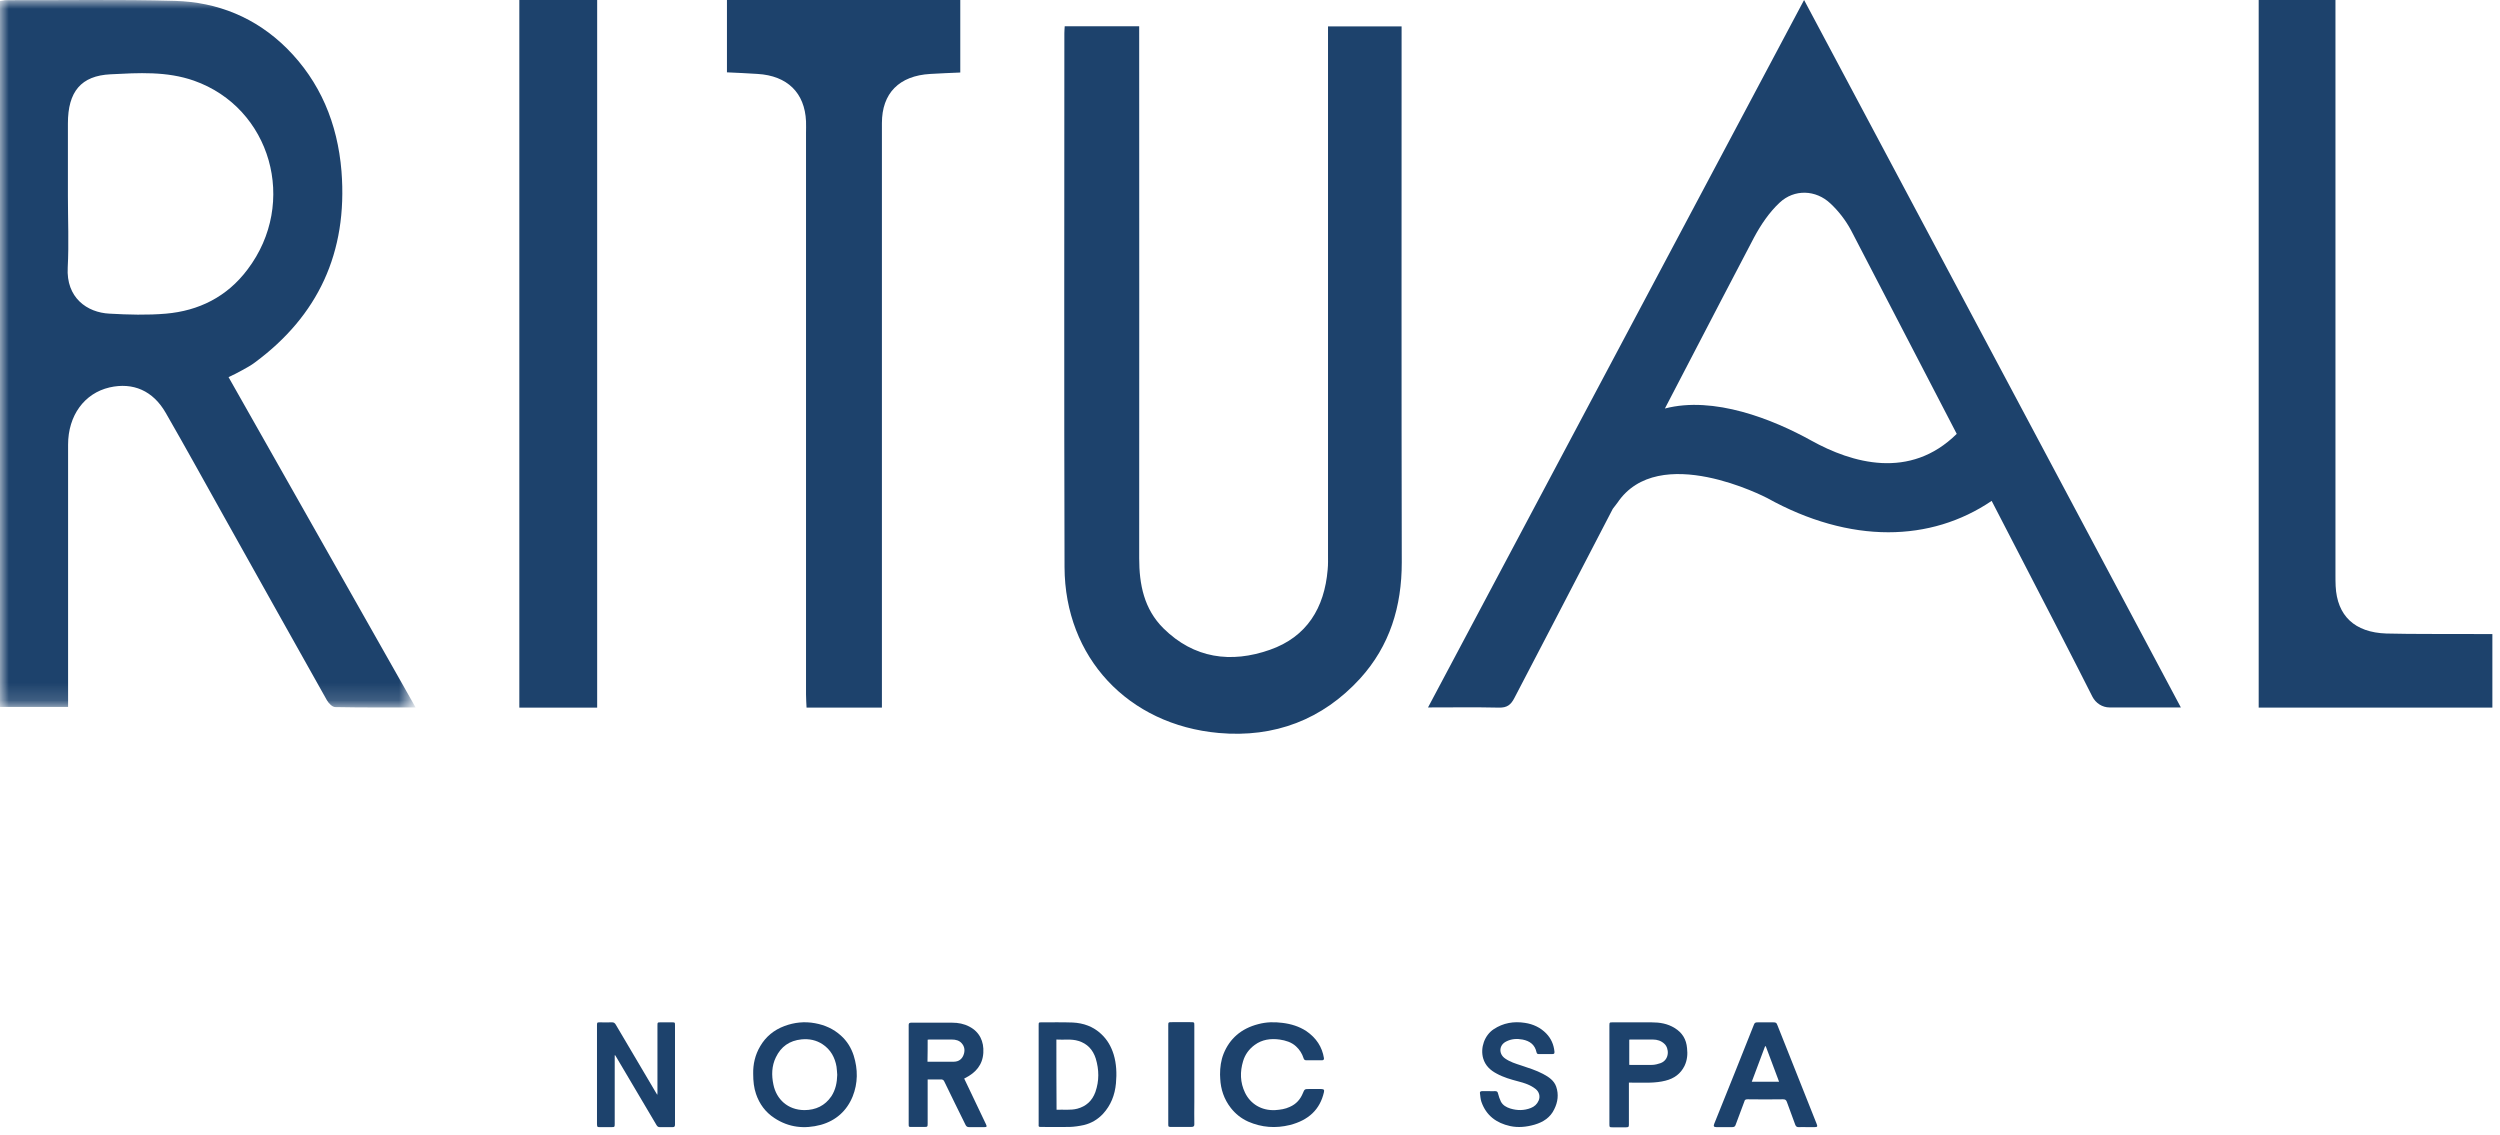
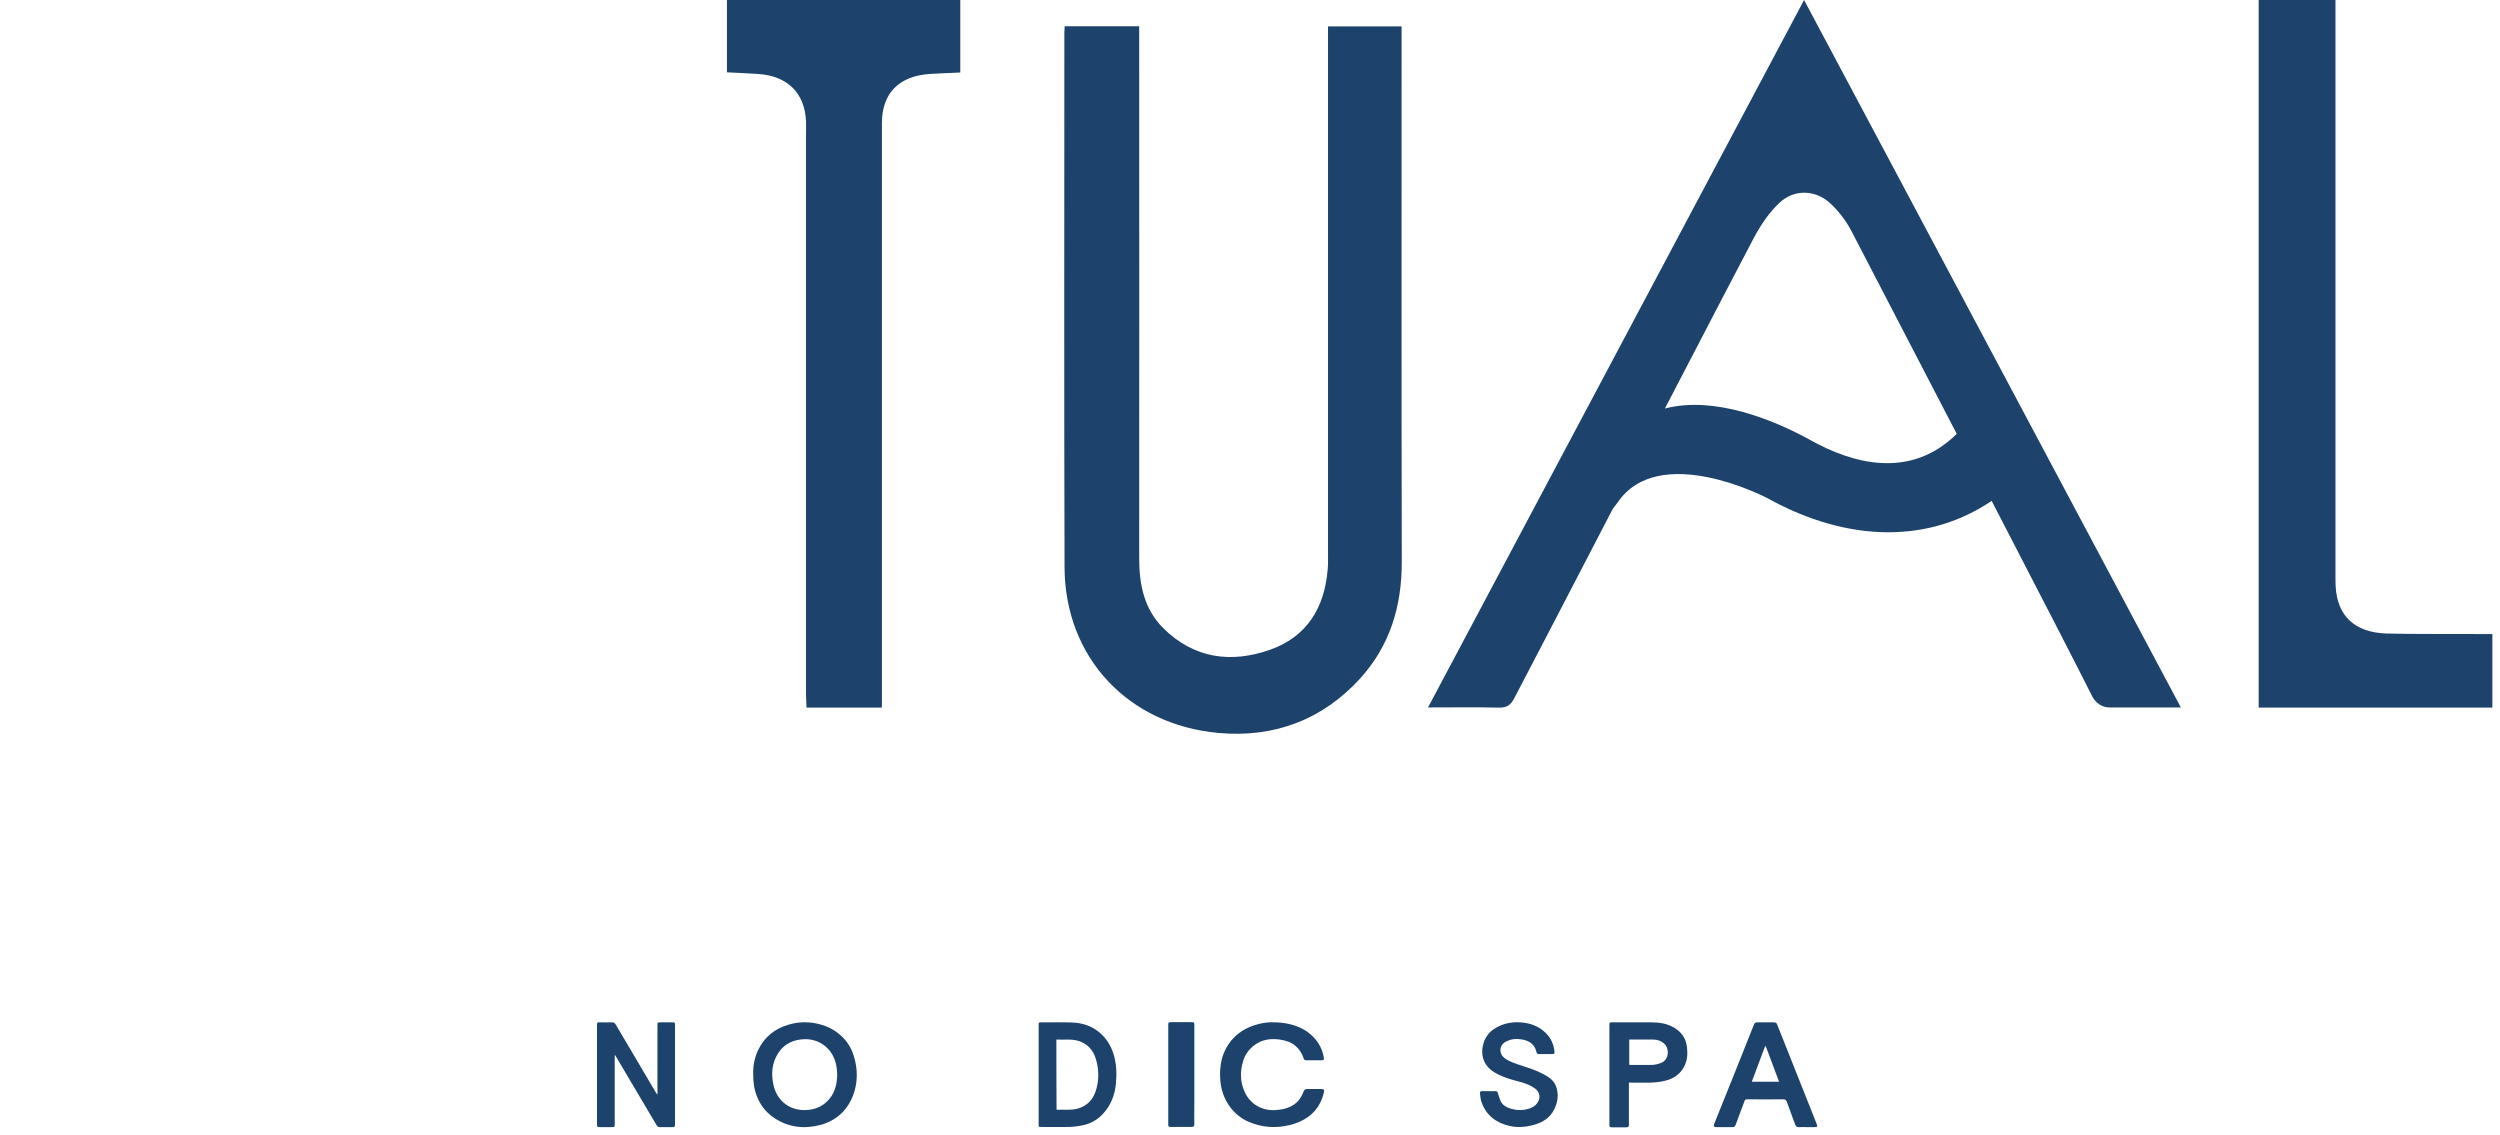
<svg xmlns="http://www.w3.org/2000/svg" version="1.1" id="Layer_1" x="0px" y="0px" viewBox="0 0 141 64" style="enable-background:new 0 0 141 64;" xml:space="preserve">
  <style type="text/css">
	.st0{filter:url(#Adobe_OpacityMaskFilter);}
	.st1{fill-rule:evenodd;clip-rule:evenodd;fill:#FFFFFF;}
	.st2{mask:url(#mask-3_00000173159852947433046940000009312759132683908008_);fill-rule:evenodd;clip-rule:evenodd;fill:#1D426C;}
	.st3{fill-rule:evenodd;clip-rule:evenodd;fill:#1D426C;}
</style>
  <g id="_xD83D__xDDA5_--Desktop-Layouts">
    <g id="The-Experience_Hi-fi" transform="translate(-639, -27)">
      <g id="Logo" transform="translate(639, 27)">
        <g id="Group-22" transform="translate(0, 0)">
          <g id="Group-3">
            <g id="Clip-2">
					</g>
            <defs>
              <filter id="Adobe_OpacityMaskFilter" filterUnits="userSpaceOnUse" x="0" y="0" width="23.43" height="39.91">
                <feColorMatrix type="matrix" values="1 0 0 0 0  0 1 0 0 0  0 0 1 0 0  0 0 0 1 0" />
              </filter>
            </defs>
            <mask maskUnits="userSpaceOnUse" x="0" y="0" width="23.43" height="39.91" id="mask-3_00000173159852947433046940000009312759132683908008_">
              <g class="st0">
                <polygon id="path-2_00000081606704623574259340000001037943051944559506_" class="st1" points="0,0 23.43,0 23.43,39.91          0,39.91        " />
              </g>
            </mask>
-             <path id="Fill-1" class="st2" d="M9.36,17.69c-1.05,0.09-2.12,0.06-3.18,0c-1.27-0.06-2.46-0.9-2.36-2.61       c0.07-1.34,0.01-2.69,0.01-4.03c0-1.36,0-2.73,0-4.09c0-1.79,0.74-2.69,2.41-2.77c1.57-0.08,3.16-0.18,4.7,0.36       c4.34,1.53,5.88,6.88,3.02,10.65C12.8,16.75,11.2,17.53,9.36,17.69 M13.66,20.88c0.25-0.14,0.5-0.27,0.72-0.44       c3.54-2.62,5.24-6.18,4.88-10.78c-0.22-2.71-1.21-5.06-3.08-6.93c-1.76-1.75-3.92-2.61-6.3-2.68C6.7-0.04,3.52,0.02,0.34,0.01       C0.23,0.01,0.11,0.05,0,0.06v39.81h3.84v-2.85c0-3.98,0-7.96,0-11.94c0-1.65,0.92-2.9,2.34-3.23c1.32-0.3,2.45,0.18,3.17,1.44       c1.11,1.93,2.19,3.89,3.28,5.84c1.93,3.45,3.86,6.9,5.8,10.35c0.1,0.18,0.31,0.4,0.48,0.4c1.48,0.03,2.95,0.02,4.53,0.02       c-3.55-6.27-7.04-12.44-10.55-18.63C13.16,21.14,13.42,21.02,13.66,20.88" />
          </g>
          <path id="Fill-4" class="st3" d="M65.62,35.44c-1.1-1.09-1.37-2.48-1.37-3.96c0.01-9.77,0-19.53,0-29.29V1.48h-4.2      c-0.01,0.18-0.02,0.28-0.02,0.39c0,10.04-0.02,20.08,0.01,30.12c0.02,5.08,3.57,8.89,8.7,9.35c3.14,0.28,5.85-0.75,7.97-3.07      c1.68-1.85,2.35-4.07,2.35-6.55c-0.02-9.87-0.01-19.75-0.01-29.63V1.49H74.9v0.74v29.02c0,0.29,0.01,0.59-0.02,0.88      c-0.18,2.15-1.17,3.79-3.26,4.52C69.43,37.42,67.34,37.14,65.62,35.44" />
          <path id="Fill-6" class="st3" d="M41,4.08c0.6,0.03,1.16,0.05,1.73,0.09c1.67,0.1,2.66,1.06,2.73,2.67c0.01,0.22,0,0.44,0,0.66      c0,10.56,0,21.11,0,31.67c0,0.25,0.02,0.5,0.03,0.74h4.25v-0.75V6.94c0-1.68,0.97-2.67,2.73-2.77c0.56-0.03,1.13-0.06,1.69-0.08      V0H41C41,1.37,41,2.71,41,4.08" />
          <path id="Fill-8" class="st3" d="M139.89,35.76c-1.31-0.01-3.99,0.01-5.3-0.03c-1.79-0.06-2.78-1-2.86-2.68      c-0.01-0.22-0.01-0.44-0.01-0.66V0.79V0h-4.33v39.91h13.18v-4.15C140.32,35.76,140.11,35.76,139.89,35.76" />
-           <polygon id="Fill-10" class="st3" points="29.29,39.91 33.68,39.91 33.68,0 29.29,0     " />
          <path id="Fill-12" class="st3" d="M103.24,11.48c0.46,0.43,0.86,0.95,1.16,1.51c0,0,2.85,5.48,5.96,11.48      c-2.64,2.61-5.91,1.65-8.2,0.38c-2.18-1.21-5.5-2.53-8.26-1.81c2.39-4.6,4.48-8.61,5.03-9.65c0.38-0.71,0.86-1.42,1.44-1.96      C101.2,10.65,102.42,10.7,103.24,11.48 M80.54,39.9c1.4,0,2.7-0.02,4,0.01c0.45,0.01,0.67-0.15,0.87-0.54      c0.84-1.6,3.1-5.95,5.55-10.67l0.26-0.34c2.33-3.47,8.39-0.3,8.45-0.27c2.32,1.29,4.65,1.93,6.83,1.93c2.12,0,4.1-0.6,5.83-1.77      c2.6,5.01,4.99,9.66,5.68,11.04c0.19,0.37,0.56,0.61,0.97,0.61H123c-7.1-13.34-14.15-26.57-21.25-39.9      C94.67,13.33,87.62,26.58,80.54,39.9" />
          <path id="Fill-13" class="st3" d="M33.83,63.57h0.66c0.17,0,0.18-0.01,0.18-0.18v-3.72v-0.15c0.01,0,0.02-0.01,0.02-0.01      c0.01,0.02,0.03,0.04,0.04,0.06c0.18,0.31,0.37,0.62,0.55,0.93c0.58,0.99,1.17,1.98,1.75,2.96c0.05,0.08,0.1,0.11,0.18,0.11      c0.24,0,0.48,0,0.73,0c0.09,0,0.13-0.03,0.13-0.14c0-0.13,0-0.25,0-0.37v-5.22c0-0.17,0-0.18-0.16-0.18h-0.65      c-0.18,0-0.18,0-0.18,0.2c0,1.26,0,2.53,0,3.79c0,0.02-0.01,0.05-0.01,0.1c-0.05-0.08-0.09-0.14-0.12-0.2      c-0.74-1.25-1.48-2.5-2.22-3.76c-0.05-0.09-0.12-0.14-0.23-0.13c-0.23,0.01-0.45,0-0.68,0c-0.14,0-0.15,0.01-0.15,0.16v1.63      v3.95C33.68,63.56,33.68,63.57,33.83,63.57" />
          <path id="Fill-14" class="st3" d="M45.36,62.61c-0.93-0.01-1.57-0.61-1.74-1.44c-0.11-0.52-0.1-1.05,0.14-1.54      c0.29-0.6,0.76-0.94,1.45-1.01c0.43-0.04,0.83,0.04,1.19,0.28c0.45,0.3,0.69,0.74,0.78,1.26c0.02,0.15,0.03,0.31,0.04,0.46      c-0.01,0.43-0.09,0.84-0.33,1.21C46.53,62.36,46.01,62.61,45.36,62.61 M48.09,61.84c0.3-0.75,0.3-1.53,0.06-2.3      c-0.14-0.44-0.38-0.83-0.73-1.14c-0.41-0.37-0.9-0.59-1.45-0.69c-0.59-0.11-1.17-0.05-1.73,0.16c-0.59,0.22-1.05,0.6-1.36,1.13      c-0.3,0.5-0.41,1.04-0.4,1.56c0,0.42,0.04,0.79,0.16,1.14c0.19,0.56,0.53,1.03,1.04,1.36c0.8,0.53,1.69,0.63,2.62,0.38      C47.15,63.2,47.76,62.65,48.09,61.84" />
-           <path id="Fill-15" class="st3" d="M52.32,58.64c0.03,0,0.05-0.01,0.07-0.01c0.43,0,0.87,0,1.3,0c0.21,0,0.41,0.05,0.55,0.21      c0.18,0.2,0.19,0.44,0.1,0.67c-0.09,0.23-0.27,0.36-0.52,0.37c-0.5,0.01-1,0-1.51,0C52.32,59.47,52.32,59.06,52.32,58.64       M51.43,63.56h0.7c0.18,0,0.19-0.01,0.19-0.19v-2.36v-0.13h0.13c0.2,0,0.4,0.01,0.6,0c0.12-0.01,0.18,0.04,0.22,0.14      c0.39,0.81,0.79,1.62,1.19,2.43c0.04,0.08,0.1,0.12,0.19,0.12c0.29,0,0.57,0,0.86,0c0.15,0,0.16-0.03,0.1-0.16      c-0.3-0.63-0.6-1.26-0.9-1.89c-0.11-0.23-0.22-0.46-0.33-0.69c0.03-0.02,0.05-0.02,0.06-0.03c0.59-0.3,0.98-0.74,1.02-1.42      c0.04-0.64-0.21-1.18-0.79-1.48c-0.3-0.16-0.63-0.22-0.96-0.22c-0.57,0-1.14,0-1.71,0c-0.21,0-0.42,0-0.62,0      c-0.09,0-0.13,0.04-0.13,0.12c0,0.04,0,0.08,0,0.12v4.41v1.07C51.25,63.56,51.25,63.56,51.43,63.56" />
          <path id="Fill-16" class="st3" d="M59.58,58.63c0.42,0.03,0.84-0.05,1.25,0.08c0.49,0.15,0.81,0.49,0.97,0.99      c0.19,0.63,0.2,1.26-0.02,1.89c-0.18,0.5-0.53,0.81-1.02,0.94c-0.38,0.1-0.78,0.04-1.17,0.06      C59.58,61.27,59.58,59.96,59.58,58.63 M58.72,63.56c0.54,0,1.07,0.01,1.61,0c0.27-0.01,0.54-0.05,0.81-0.11      c0.41-0.1,0.77-0.31,1.07-0.63c0.44-0.48,0.67-1.06,0.73-1.72c0.05-0.55,0.03-1.1-0.13-1.63c-0.14-0.45-0.36-0.83-0.69-1.14      c-0.46-0.44-1.02-0.63-1.62-0.66c-0.58-0.02-1.17-0.01-1.75-0.01c-0.17,0-0.17,0-0.17,0.18v2.77v2.79      C58.57,63.55,58.58,63.56,58.72,63.56" />
          <path id="Fill-17" class="st3" d="M69.42,62.49c0.26,0.33,0.58,0.59,0.98,0.77c0.76,0.33,1.54,0.39,2.35,0.19      c1.06-0.27,1.7-0.88,1.92-1.85c0.03-0.14,0-0.17-0.16-0.18c-0.22,0-0.43,0-0.65,0c-0.28,0-0.28,0-0.38,0.24      c-0.14,0.34-0.37,0.61-0.74,0.77c-0.25,0.12-0.53,0.16-0.82,0.18c-0.78,0.04-1.4-0.36-1.7-0.98c-0.28-0.58-0.29-1.18-0.11-1.78      c0.11-0.37,0.33-0.68,0.66-0.92c0.41-0.3,0.89-0.37,1.4-0.3c0.34,0.05,0.67,0.15,0.92,0.38c0.21,0.19,0.35,0.42,0.43,0.67      c0.02,0.07,0.06,0.12,0.15,0.12h0.89c0.08,0,0.12-0.04,0.11-0.12c-0.1-0.63-0.43-1.14-1-1.53c-0.4-0.26-0.85-0.4-1.34-0.46      c-0.46-0.06-0.91-0.05-1.36,0.07c-0.98,0.25-1.62,0.83-1.96,1.67c-0.15,0.38-0.2,0.77-0.2,1.17c0,0.08,0.01,0.16,0.01,0.24      C68.85,61.43,69.03,61.99,69.42,62.49" />
          <path id="Fill-18" class="st3" d="M66.11,63.56c0.35,0,0.71,0,1.06,0c0.15,0,0.19-0.04,0.19-0.14c-0.01-0.42,0-0.84,0-1.26      v-4.34c0-0.17,0-0.17-0.24-0.17h-1c-0.22,0-0.23,0-0.23,0.17v2.79v2.8C65.89,63.56,65.9,63.56,66.11,63.56" />
          <path id="Fill-19" class="st3" d="M87.03,60.57c-0.4-0.21-0.82-0.34-1.24-0.48c-0.31-0.1-0.63-0.2-0.9-0.39      c-0.38-0.26-0.35-0.76,0.06-0.96c0.29-0.15,0.6-0.17,0.92-0.11c0.41,0.08,0.7,0.29,0.79,0.72c0.02,0.07,0.05,0.1,0.12,0.1      c0.25,0,0.51,0,0.76,0c0.12,0,0.14-0.03,0.13-0.15c-0.04-0.39-0.19-0.73-0.46-1.01c-0.33-0.34-0.74-0.53-1.2-0.6      c-0.63-0.1-1.23,0-1.77,0.36c-0.51,0.34-0.76,1.04-0.59,1.64c0.12,0.41,0.4,0.67,0.76,0.86c0.38,0.21,0.8,0.33,1.22,0.44      c0.35,0.09,0.69,0.2,0.98,0.43c0.2,0.16,0.27,0.42,0.17,0.65c-0.09,0.21-0.24,0.34-0.44,0.42c-0.38,0.15-0.77,0.15-1.16,0.03      c-0.22-0.07-0.42-0.18-0.53-0.39c-0.07-0.14-0.12-0.3-0.16-0.45c-0.02-0.1-0.06-0.14-0.16-0.14c-0.12,0.01-0.24,0-0.36,0      c-0.13,0-0.25,0-0.38,0c-0.09,0-0.14,0.04-0.12,0.13c0.02,0.16,0.03,0.32,0.08,0.47c0.27,0.78,0.85,1.2,1.62,1.37      c0.46,0.1,0.93,0.05,1.38-0.08c0.48-0.14,0.89-0.4,1.11-0.87c0.2-0.4,0.26-0.83,0.11-1.27C87.65,60.94,87.35,60.74,87.03,60.57" />
          <path id="Fill-20" class="st3" d="M98.8,61.01c0.25-0.67,0.5-1.33,0.75-2c0.01,0,0.03,0,0.04,0c0.25,0.66,0.5,1.33,0.75,2H98.8z       M100.99,59.69c-0.25-0.62-0.49-1.24-0.74-1.86c-0.06-0.16-0.09-0.17-0.27-0.17h-0.82c-0.17,0-0.2,0.02-0.25,0.16      c-0.35,0.89-0.71,1.77-1.06,2.66c-0.39,0.97-0.78,1.94-1.17,2.91c-0.05,0.13-0.02,0.18,0.13,0.18c0.29,0,0.59,0,0.88,0      c0.11,0,0.17-0.03,0.2-0.13c0.16-0.44,0.33-0.88,0.49-1.31C98.4,62.03,98.45,62,98.56,62c0.67,0.01,1.33,0.01,2,0      c0.13,0,0.18,0.04,0.22,0.15c0.15,0.43,0.32,0.85,0.47,1.28c0.04,0.11,0.1,0.15,0.22,0.14c0.14-0.01,0.29,0,0.43,0h0.43      c0.17,0,0.19-0.03,0.13-0.18C101.97,62.15,101.48,60.92,100.99,59.69L100.99,59.69z" />
          <path id="Fill-21" class="st3" d="M93.66,59.96c-0.14,0.05-0.3,0.09-0.45,0.1c-0.44,0.01-0.87,0-1.32,0v-1.42      c0.02,0,0.03-0.01,0.04-0.01c0.43,0,0.86,0,1.3,0c0.24,0,0.46,0.07,0.64,0.24C94.14,59.11,94.18,59.76,93.66,59.96 M94.45,57.98      c-0.4-0.25-0.84-0.32-1.31-0.32c-0.72,0-1.45,0-2.18,0c-0.18,0-0.19,0-0.19,0.18v3.11v2.46c0,0.16,0.01,0.17,0.18,0.17h0.75      c0.15,0,0.17-0.02,0.17-0.16v-2.22v-0.14h0.14c0.36,0,0.71,0.01,1.07,0c0.29-0.01,0.58-0.04,0.85-0.11      c0.49-0.12,0.86-0.39,1.08-0.84c0.15-0.32,0.18-0.65,0.14-0.99C95.11,58.62,94.88,58.24,94.45,57.98" />
        </g>
      </g>
    </g>
  </g>
</svg>